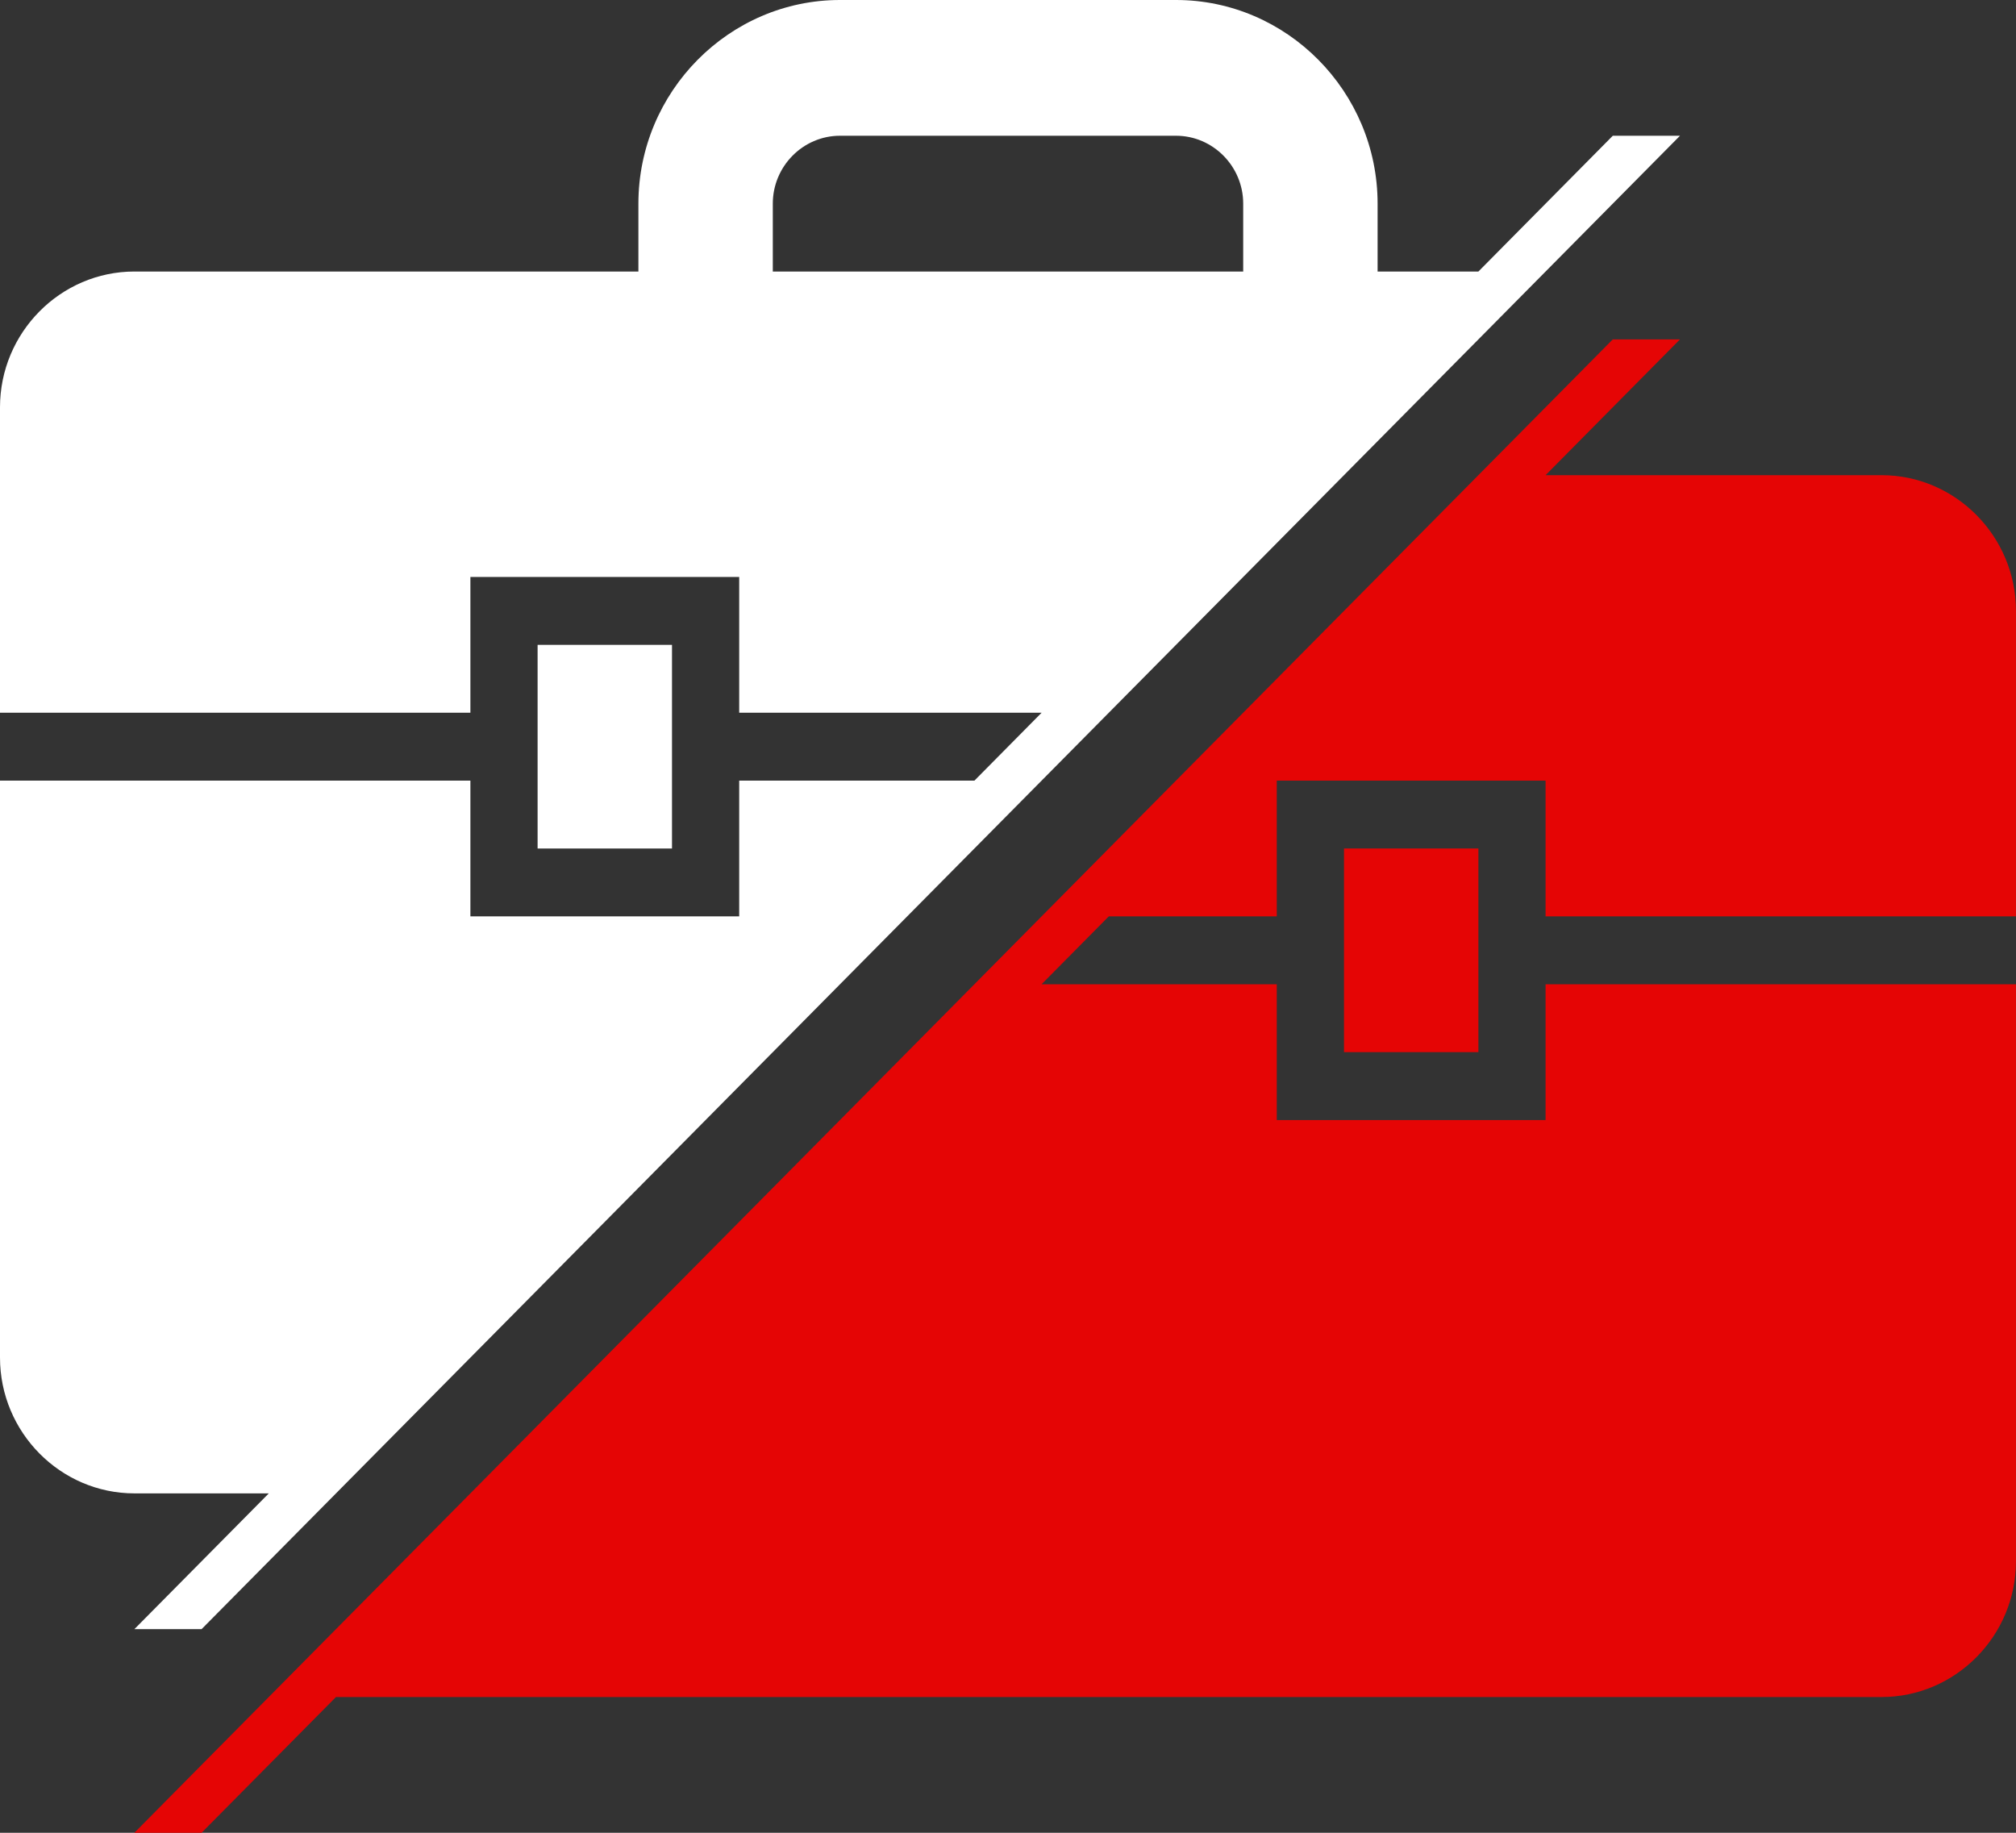
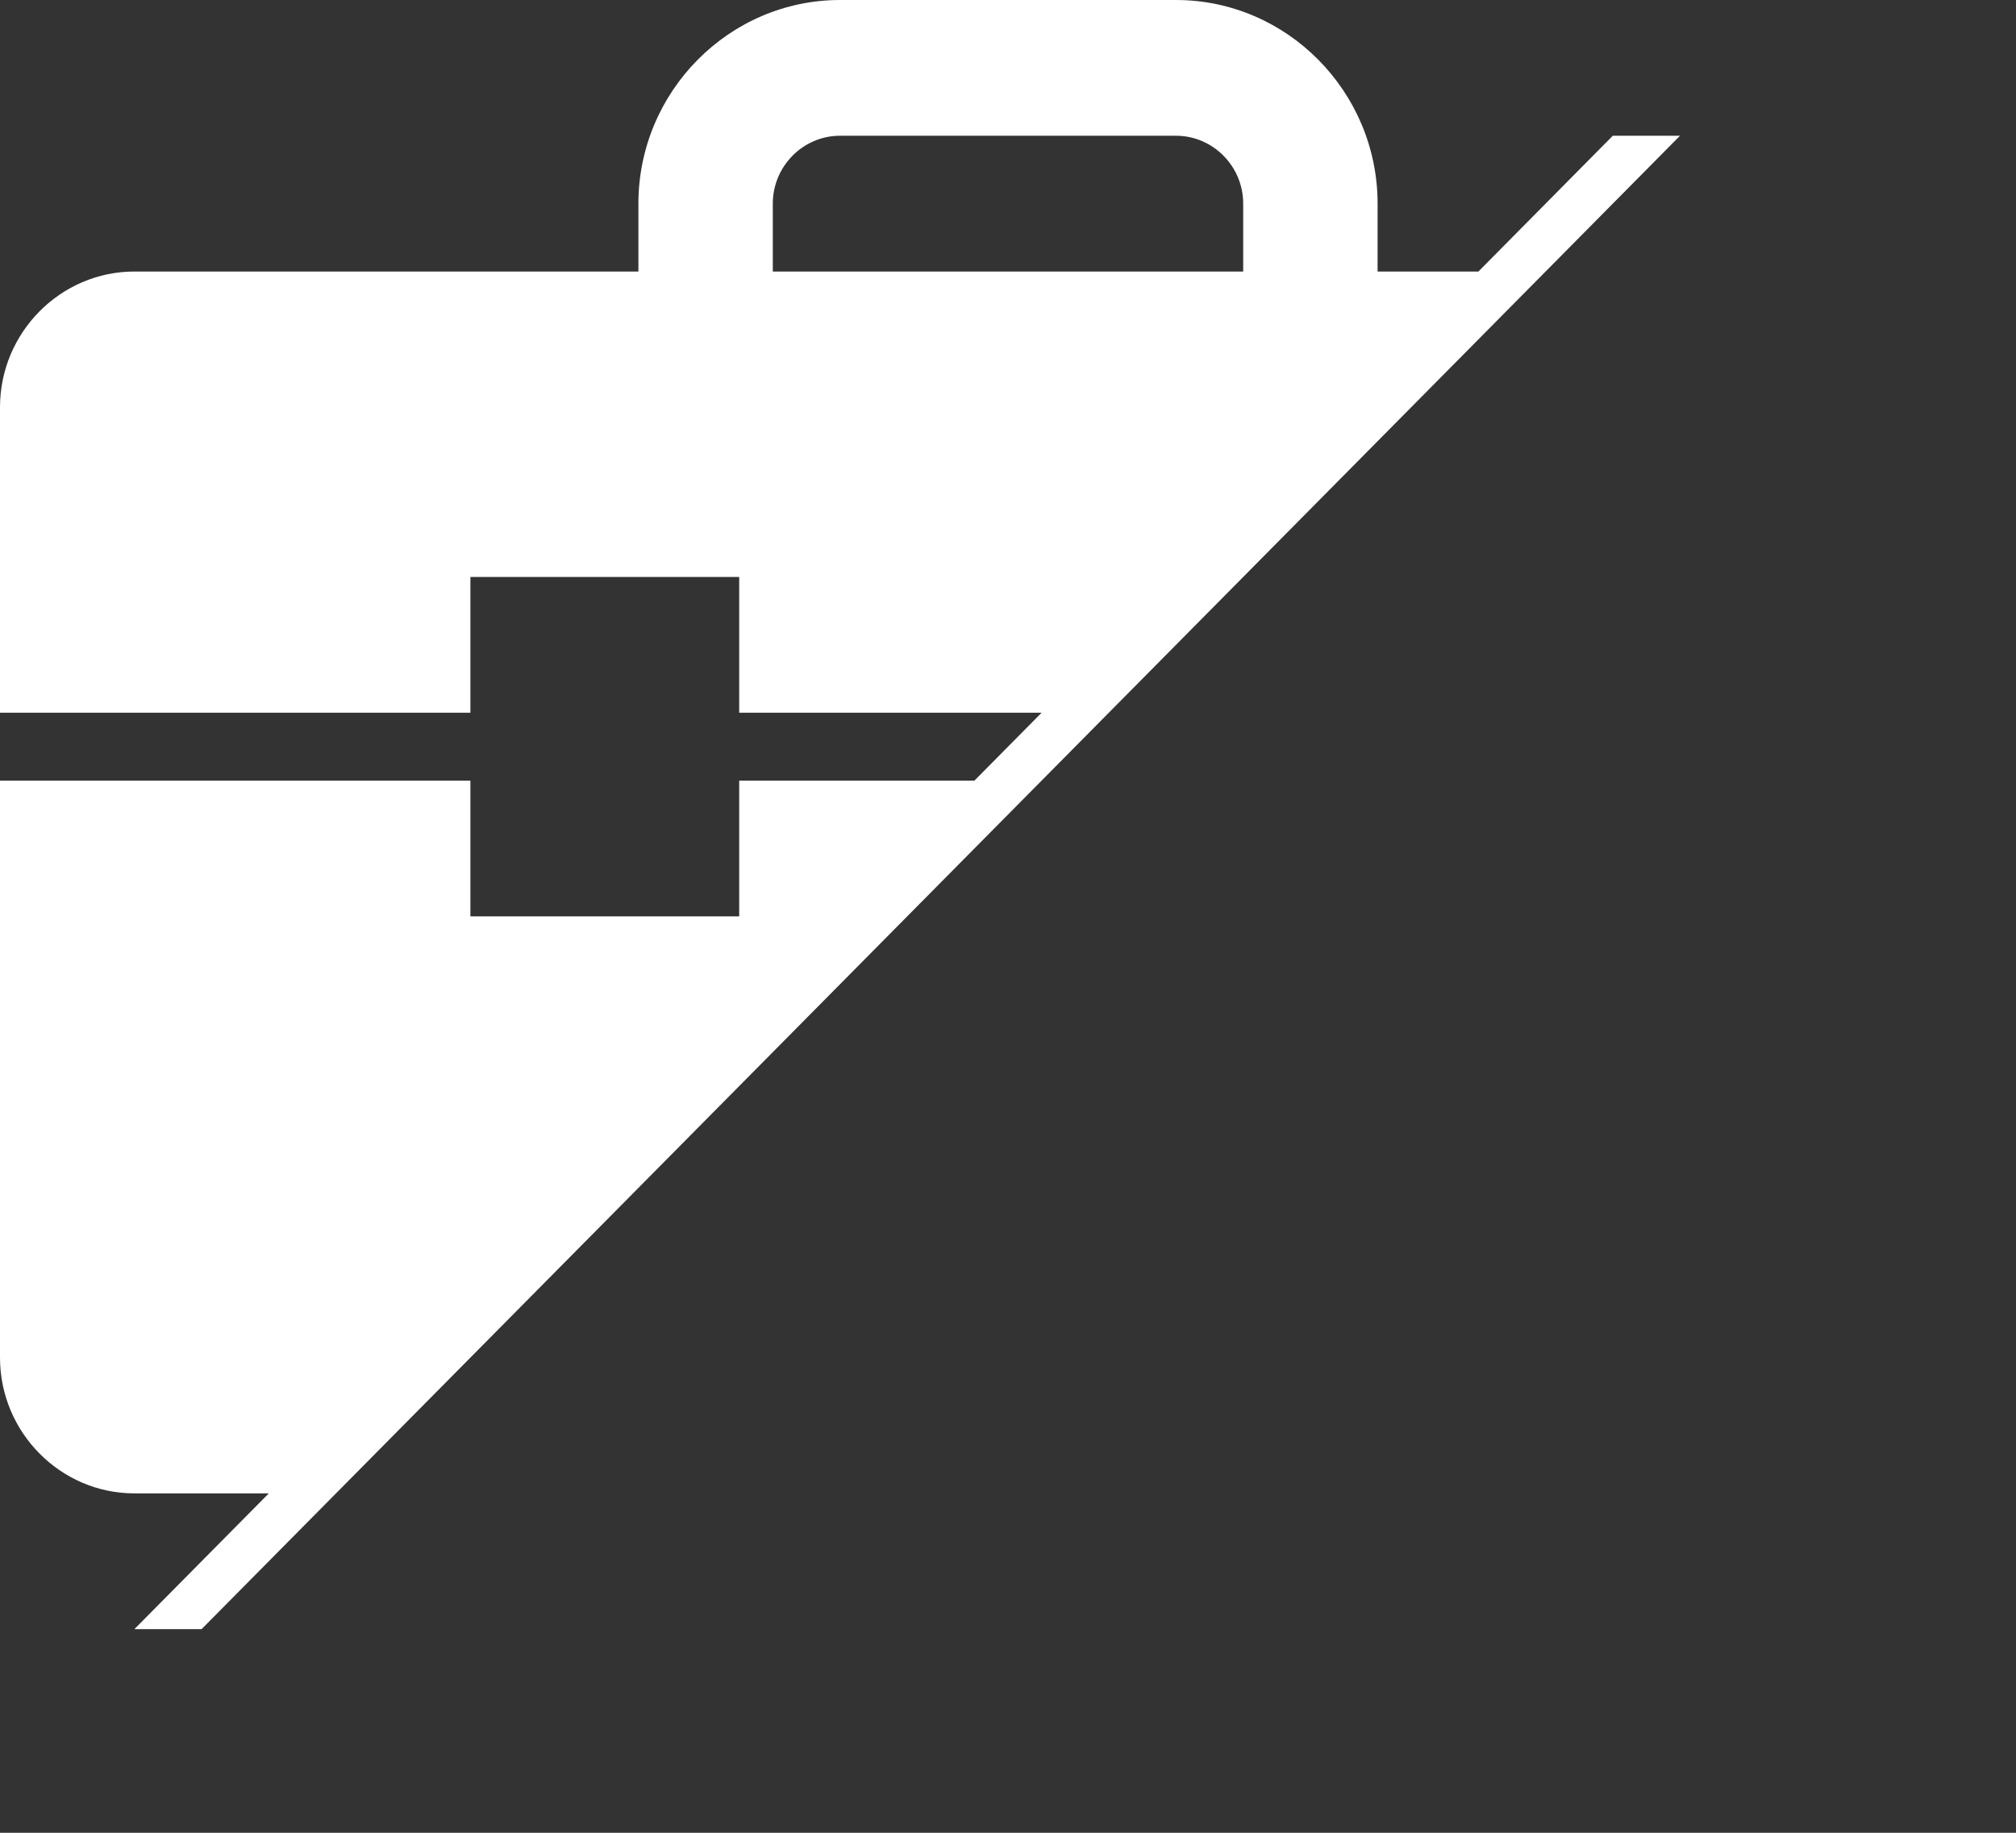
<svg xmlns="http://www.w3.org/2000/svg" width="66" height="60" viewBox="0 0 66 60" fill="none">
  <rect x="0" y="0" width="66" height="60" fill="#333333" stroke="none" />
-   <path d="M48.4 27.777H44V34.444H48.4V27.777Z" fill="#E50505" />
-   <path d="M22 21.111H17.6V27.778H22V21.111Z" fill="white" />
  <path d="M27.5 0C23.87 0 20.9 3 20.9 6.667V8.889H4.4C1.98 8.889 0 10.889 0 13.333V23.333H15.4V18.889H24.2V23.333H34.1L31.9 25.556H24.2V30H15.4V25.556H0V44.444C0 46.889 1.98 48.889 4.4 48.889H8.8L4.4 53.333H6.6L55 4.444H52.8L48.4 8.889H45.1V6.667C45.1 3 42.13 0 38.5 0H27.5ZM27.5 4.444H38.5C39.71 4.444 40.7 5.444 40.7 6.667V8.889H25.3V6.667C25.3 5.444 26.29 4.444 27.5 4.444Z" fill="white" />
-   <path d="M52.799 11.111L48.399 15.556L34.099 30L31.899 32.222L8.799 55.556L4.399 60H6.599L10.999 55.556H61.599C64.019 55.556 65.999 53.556 65.999 51.111V32.222H50.599V36.667H41.799V32.222H34.099L36.299 30H41.799V25.556H50.599V30H65.999V20C65.999 17.556 64.019 15.556 61.599 15.556H50.599L54.999 11.111H52.799Z" fill="#E50505" />
</svg>